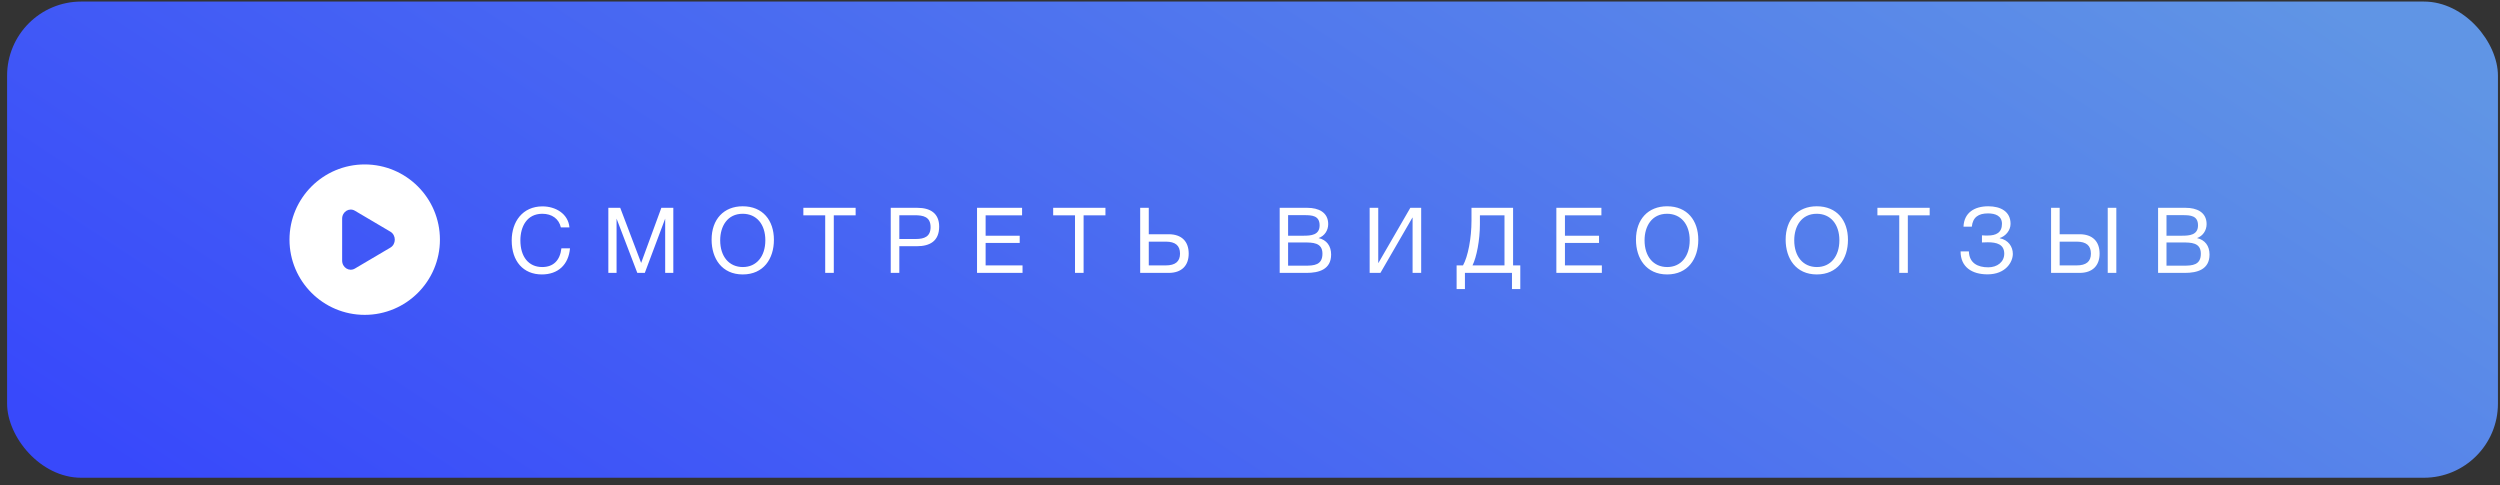
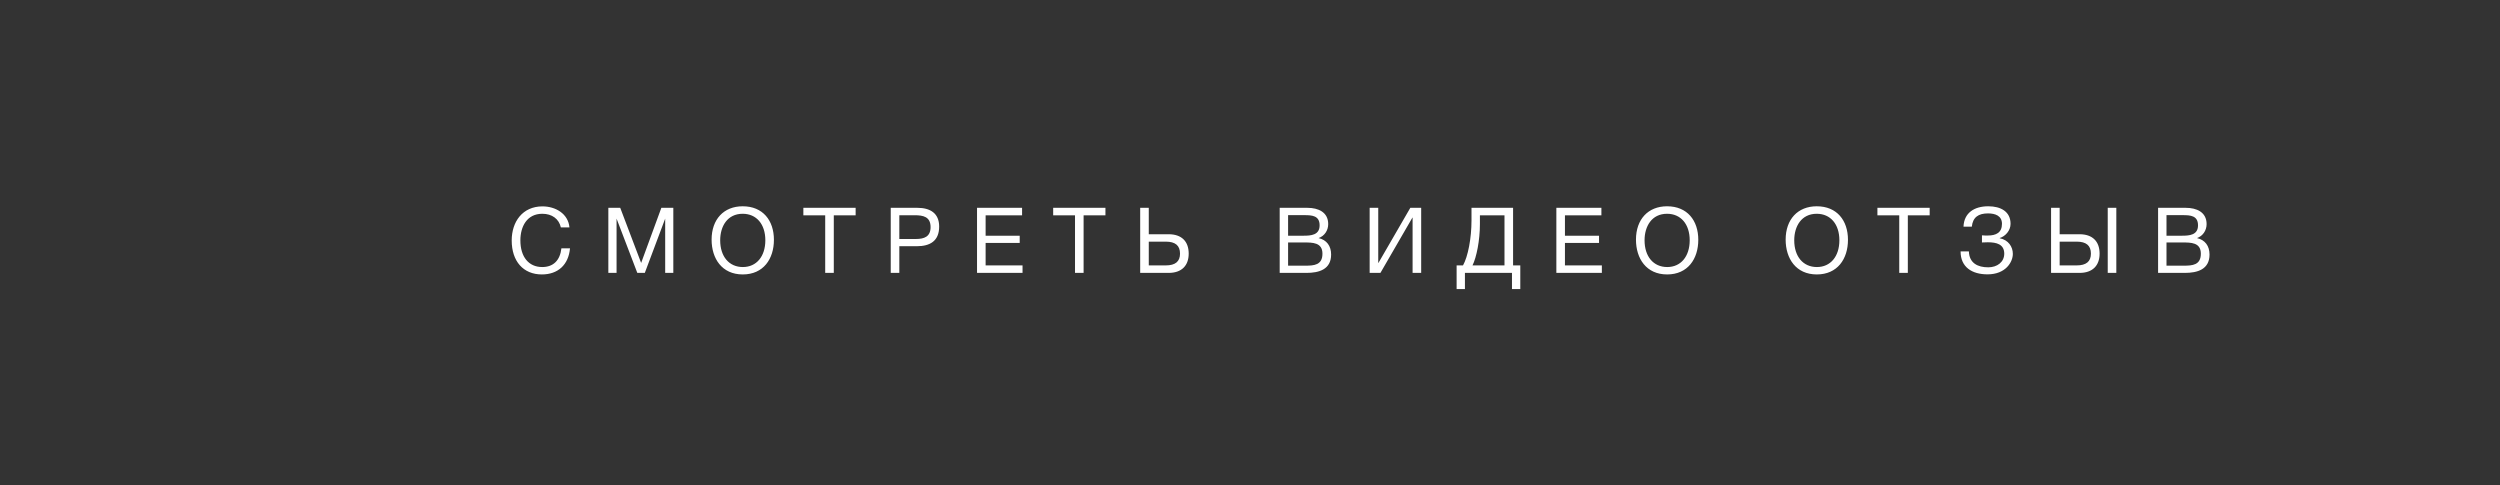
<svg xmlns="http://www.w3.org/2000/svg" width="273" height="53" viewBox="0 0 273 53" fill="none">
  <rect x="0" y="0" width="273" height="53" fill="#333333" stroke="none" />
-   <rect x="0.775" y="0.17" width="272" height="52" rx="8.095" fill="url(#paint0_linear_1190_300)" />
  <path d="M62.244 27.116C62.084 28.922 60.927 29.969 59.171 29.969C57.145 29.969 55.878 28.533 55.878 26.258C55.878 24.222 57.055 22.536 59.241 22.536C60.638 22.536 62.044 23.314 62.184 24.831H61.246C61.037 23.903 60.278 23.344 59.221 23.344C57.534 23.344 56.826 24.751 56.826 26.248C56.826 28.054 57.734 29.161 59.211 29.161C60.418 29.161 61.156 28.443 61.306 27.116H62.244ZM66.431 22.695H67.729L70.013 28.712L72.219 22.695H73.526V29.8H72.638V23.873L70.413 29.8H69.594L67.329 23.873V29.8H66.431V22.695ZM81.1 22.526C83.305 22.526 84.512 24.073 84.512 26.188C84.512 28.273 83.365 29.969 81.11 29.969C78.835 29.969 77.707 28.233 77.707 26.168C77.707 23.953 79.034 22.526 81.1 22.526ZM81.1 23.344C79.424 23.344 78.645 24.721 78.645 26.238C78.645 28.014 79.613 29.161 81.12 29.161C82.607 29.161 83.575 28.004 83.575 26.238C83.575 24.482 82.607 23.344 81.1 23.344ZM93.435 22.695V23.514H91.05V29.8H90.112V23.514H87.727V22.695H93.435ZM97.268 22.695H100.192C101.549 22.695 102.557 23.264 102.557 24.741C102.557 26.347 101.519 26.886 100.132 26.886H98.206V29.8H97.268V22.695ZM98.206 23.504V26.098H100.012C100.92 26.098 101.619 25.849 101.619 24.801C101.619 23.663 100.81 23.504 99.882 23.504H98.206ZM111.611 22.695V23.514H107.63V25.739H111.352V26.527H107.63V28.982H111.661V29.8H106.692V22.695H111.611ZM120.714 22.695V23.514H118.329V29.8H117.391V23.514H115.007V22.695H120.714ZM129.806 27.695C129.806 29.032 129.008 29.8 127.621 29.8H124.508V22.695H125.446V25.579H127.621C129.018 25.579 129.806 26.347 129.806 27.695ZM128.858 27.695C128.858 26.816 128.349 26.387 127.302 26.387H125.446V28.982H127.302C128.339 28.982 128.858 28.562 128.858 27.695ZM139.742 22.695H142.775C143.953 22.695 145.04 23.165 145.04 24.472C145.04 25.17 144.631 25.769 143.992 25.998C144.87 26.198 145.359 26.856 145.359 27.794C145.359 29.431 144.022 29.8 142.665 29.8H139.742V22.695ZM140.66 23.494V25.739H142.346C143.144 25.739 144.102 25.679 144.102 24.611C144.102 23.544 143.274 23.494 142.436 23.494H140.66ZM140.66 26.477V29.012H142.536C143.484 29.012 144.411 28.952 144.411 27.704C144.411 26.467 143.324 26.477 142.376 26.477H140.66ZM149.566 29.8V22.695H150.504V28.712H150.524L154.006 22.695H155.193V29.8H154.255V23.763H154.235L150.743 29.8H149.566ZM166.016 31.566H165.108V29.8H159.97V31.566H159.062V28.982H159.76C160.299 28.024 160.688 26.028 160.688 24.073V22.695H165.228V28.982H166.016V31.566ZM164.29 28.982V23.514H161.606V24.482C161.606 26.248 161.237 28.094 160.798 28.982H164.29ZM174.873 22.695V23.514H170.892V25.739H174.614V26.527H170.892V28.982H174.923V29.8H169.954V22.695H174.873ZM182.041 22.526C184.246 22.526 185.453 24.073 185.453 26.188C185.453 28.273 184.306 29.969 182.051 29.969C179.776 29.969 178.648 28.233 178.648 26.168C178.648 23.953 179.975 22.526 182.041 22.526ZM182.041 23.344C180.365 23.344 179.586 24.721 179.586 26.238C179.586 28.014 180.554 29.161 182.061 29.161C183.548 29.161 184.515 28.004 184.515 26.238C184.515 24.482 183.548 23.344 182.041 23.344ZM198.386 22.526C200.591 22.526 201.798 24.073 201.798 26.188C201.798 28.273 200.651 29.969 198.396 29.969C196.121 29.969 194.993 28.233 194.993 26.168C194.993 23.953 196.32 22.526 198.386 22.526ZM198.386 23.344C196.709 23.344 195.931 24.721 195.931 26.238C195.931 28.014 196.899 29.161 198.406 29.161C199.892 29.161 200.86 28.004 200.86 26.238C200.86 24.482 199.892 23.344 198.386 23.344ZM210.72 22.695V23.514H208.335V29.8H207.398V23.514H205.013V22.695H210.72ZM219.802 27.724C219.802 28.602 219.034 29.959 217.038 29.959C215.342 29.959 214.095 29.171 214.095 27.455H215.003C215.043 28.742 215.981 29.191 217.118 29.191C218.096 29.191 218.864 28.612 218.864 27.704C218.864 26.667 218.016 26.457 217.068 26.457C216.869 26.457 216.579 26.467 216.43 26.477V25.699C216.589 25.719 216.909 25.719 217.068 25.719C217.966 25.719 218.615 25.41 218.615 24.442C218.615 23.564 217.887 23.304 217.088 23.304C216.041 23.304 215.432 23.723 215.322 24.751H214.414C214.474 23.224 215.612 22.526 217.118 22.526C218.485 22.526 219.553 23.105 219.553 24.442C219.553 25.19 218.974 25.809 218.375 25.988V26.018C219.313 26.198 219.802 26.946 219.802 27.724ZM230.164 22.695H231.102V29.8H230.164V22.695ZM229.276 27.695C229.276 29.032 228.478 29.8 227.091 29.8H223.977V22.695H224.915V25.579H227.091C228.487 25.579 229.276 26.347 229.276 27.695ZM228.328 27.695C228.328 26.816 227.819 26.387 226.771 26.387H224.915V28.982H226.771C227.809 28.982 228.328 28.562 228.328 27.695ZM235.663 22.695H238.696C239.873 22.695 240.961 23.165 240.961 24.472C240.961 25.17 240.552 25.769 239.913 25.998C240.791 26.198 241.28 26.856 241.28 27.794C241.28 29.431 239.943 29.8 238.586 29.8H235.663V22.695ZM236.581 23.494V25.739H238.267C239.065 25.739 240.023 25.679 240.023 24.611C240.023 23.544 239.195 23.494 238.357 23.494H236.581ZM236.581 26.477V29.012H238.456C239.404 29.012 240.332 28.952 240.332 27.704C240.332 26.467 239.245 26.477 238.297 26.477H236.581Z" fill="white" />
-   <path fill-rule="evenodd" clip-rule="evenodd" d="M39.827 34.383C44.363 34.383 48.04 30.706 48.04 26.169C48.04 21.633 44.363 17.956 39.827 17.956C35.29 17.956 31.613 21.633 31.613 26.169C31.613 30.706 35.29 34.383 39.827 34.383ZM38.753 29.328L42.63 27.039C43.272 26.66 43.272 25.679 42.63 25.3L38.753 23.011C38.129 22.642 37.362 23.122 37.362 23.881V28.459C37.362 29.217 38.129 29.697 38.753 29.328Z" fill="white" />
  <defs>
    <linearGradient id="paint0_linear_1190_300" x1="254.36" y1="0.17" x2="158.521" y2="146.113" gradientUnits="userSpaceOnUse">
      <stop stop-color="#6095E5" />
      <stop offset="1" stop-color="#3849FB" />
    </linearGradient>
  </defs>
</svg>